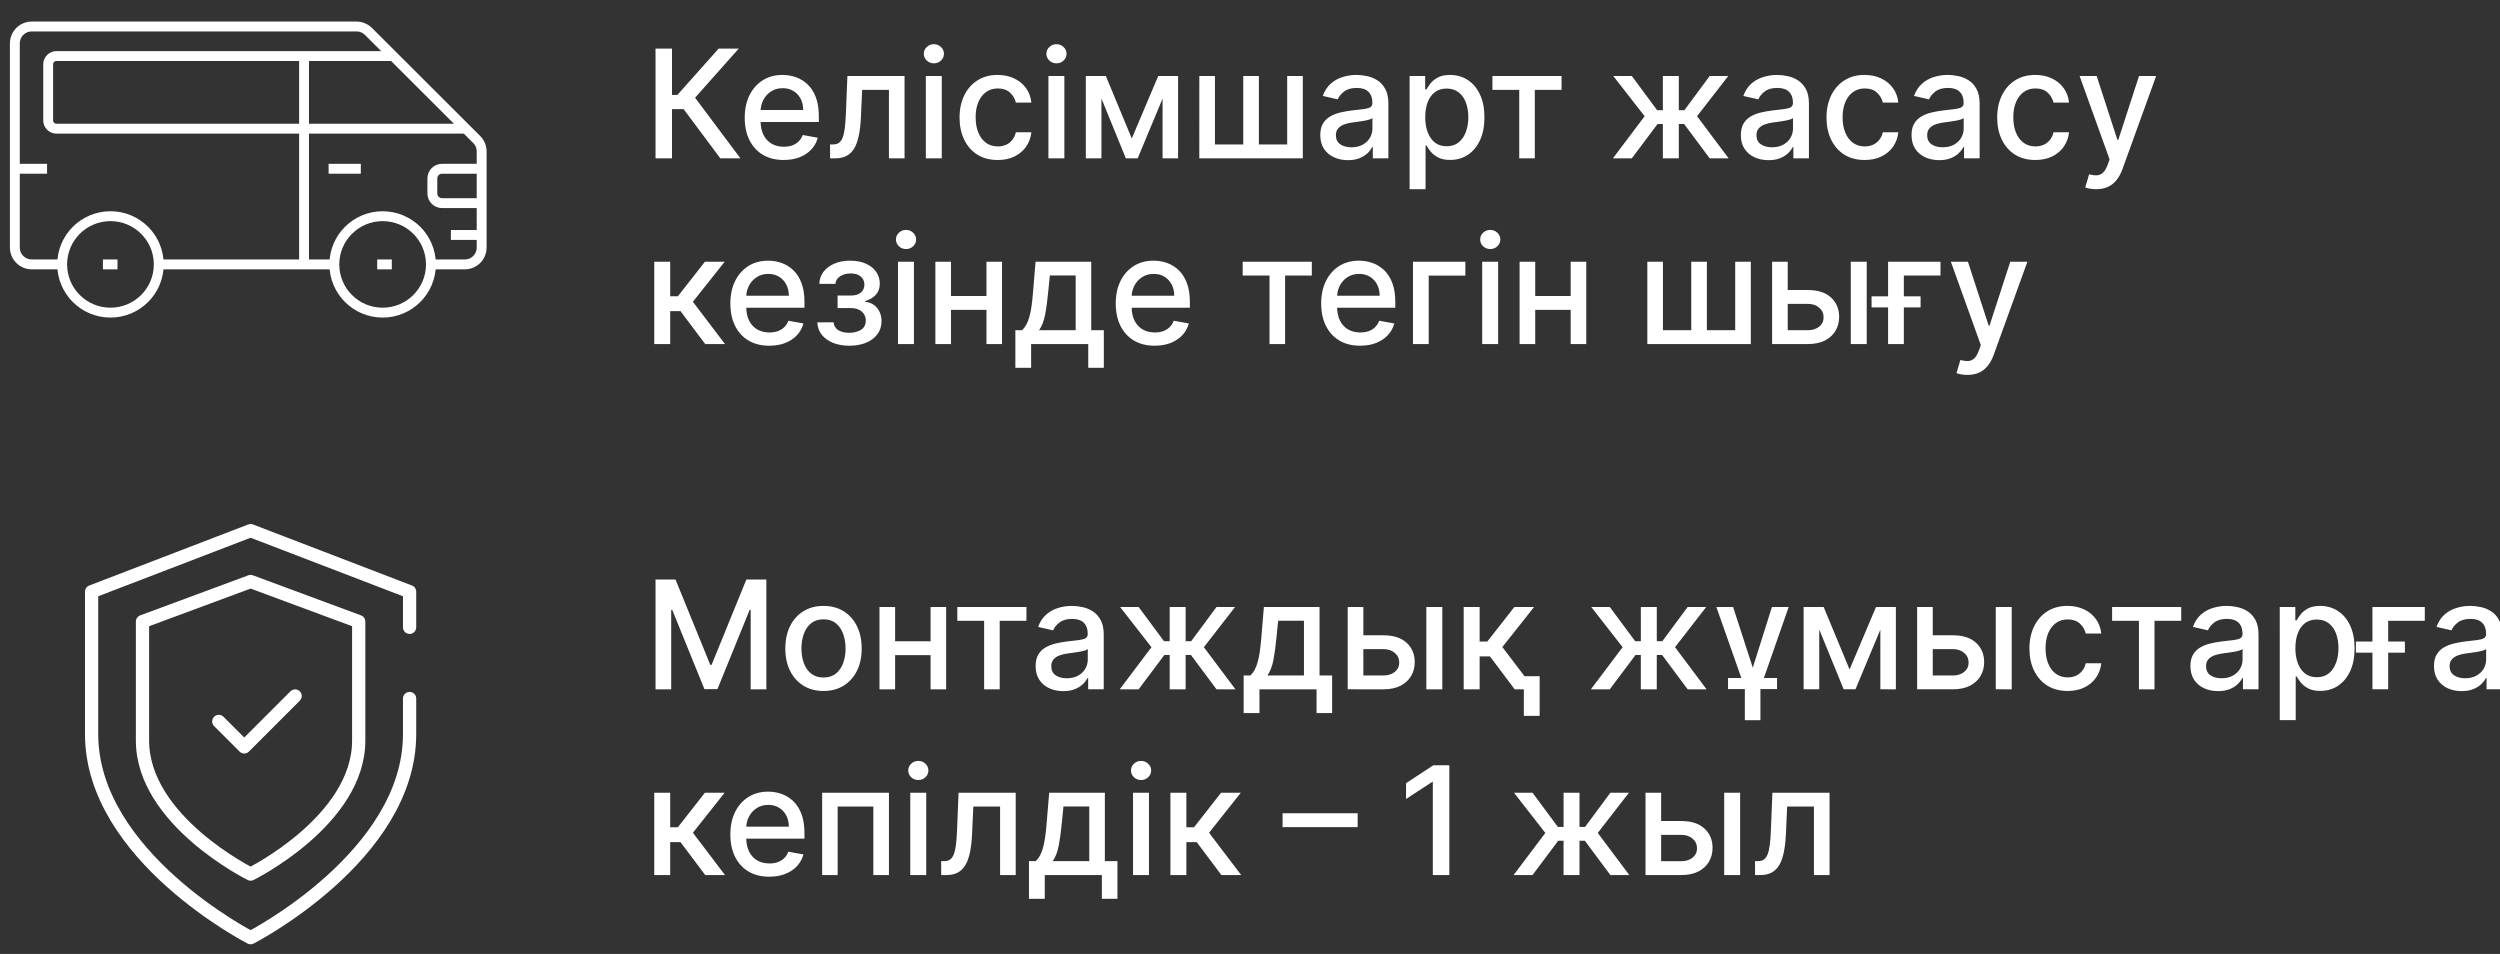
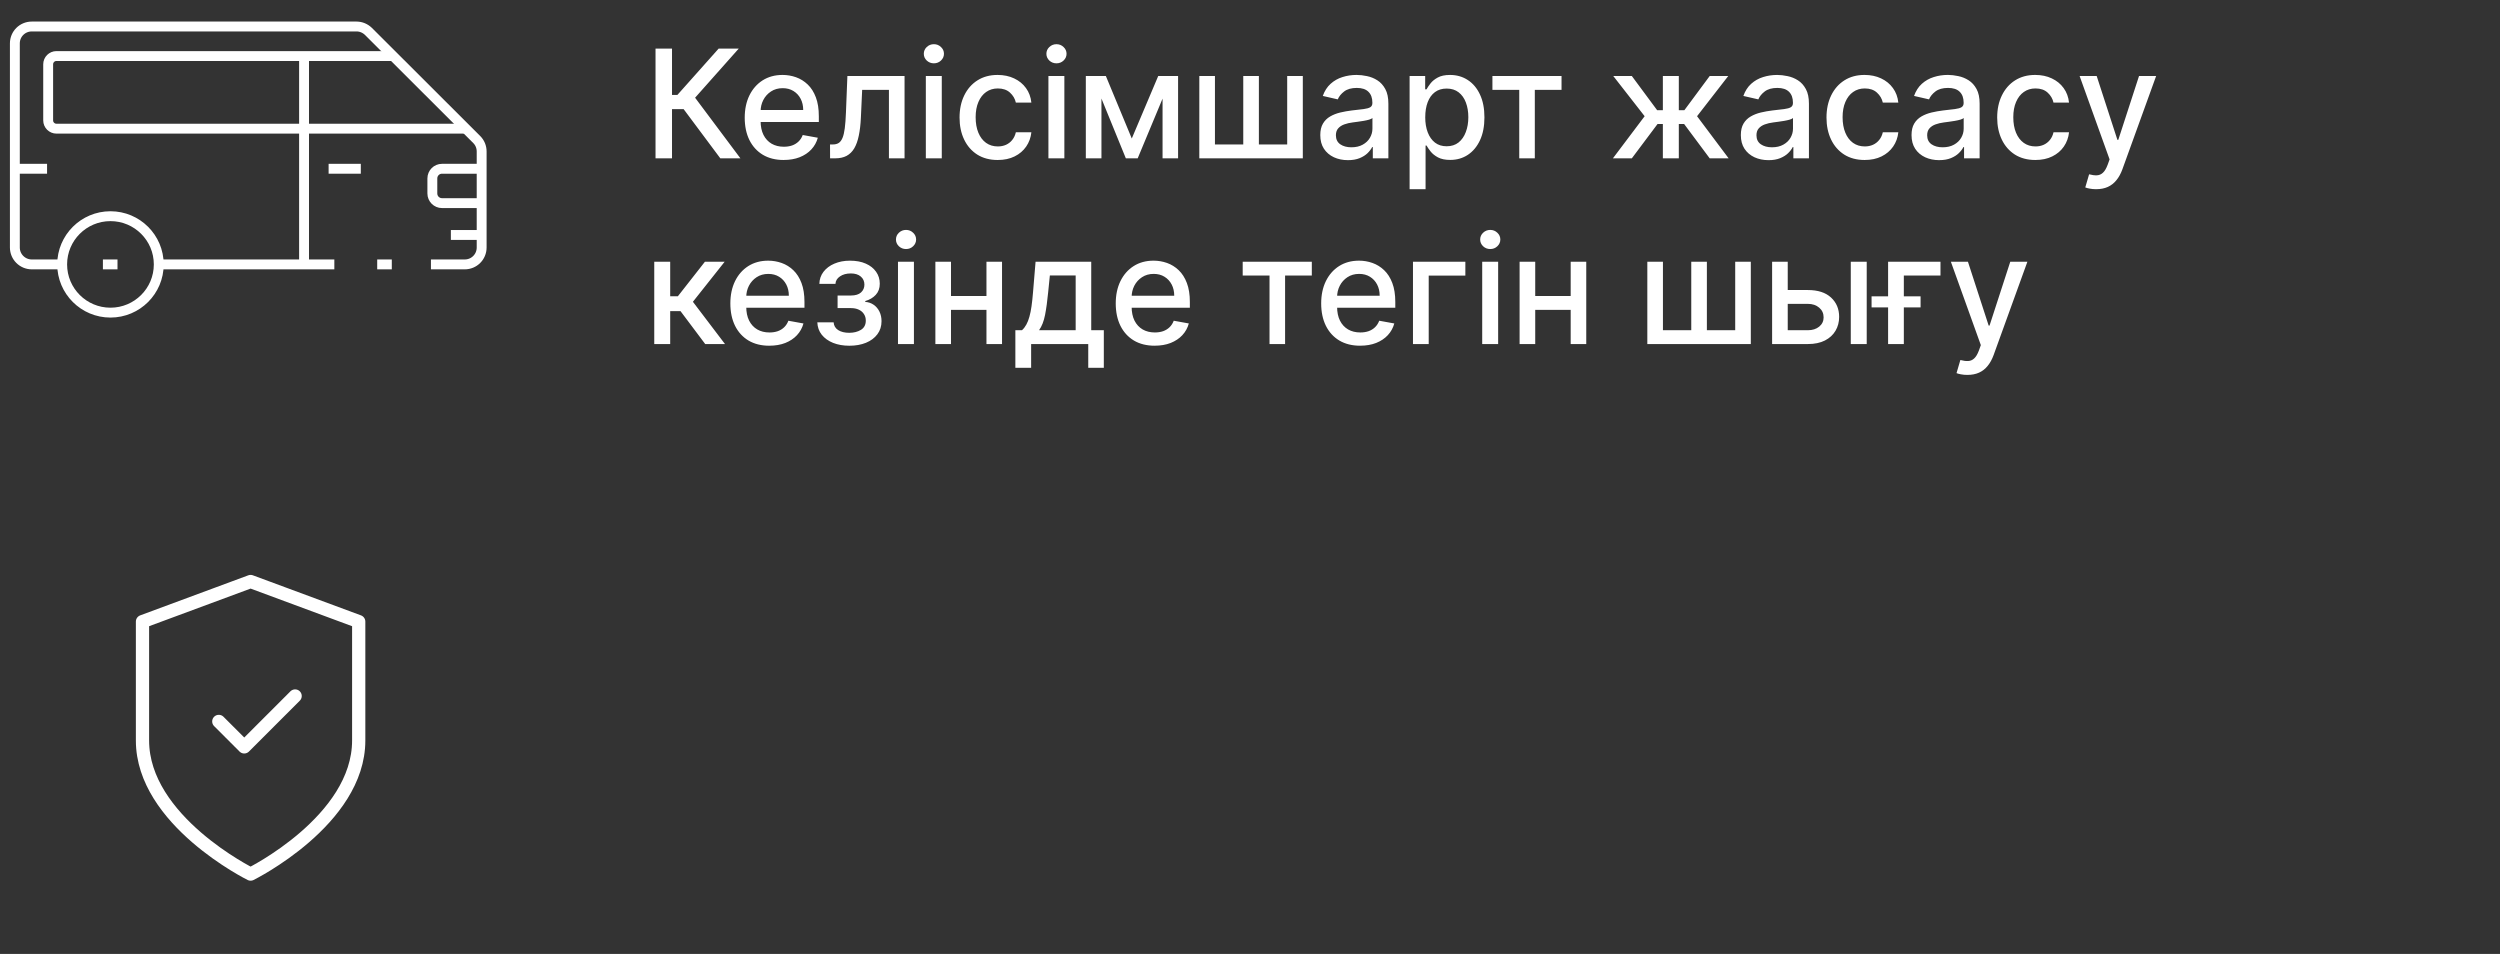
<svg xmlns="http://www.w3.org/2000/svg" xmlns:ns1="http://sodipodi.sourceforge.net/DTD/sodipodi-0.dtd" xmlns:ns2="http://www.inkscape.org/namespaces/inkscape" width="228" height="87" viewBox="0 0 228 87" fill="none" version="1.1" id="svg17" ns1:docname="Group_75.svg" ns2:version="1.4.2 (ebf0e940, 2025-05-08)">
  <rect x="0" y="0" width="228" height="87" fill="#333333" stroke="none" />
  <defs id="defs17" />
  <path d="m 22.855,79.715 c 0,0 9.86,-4.872 9.86,-12.18 v -10.846 l -9.86,-3.654 -9.86,3.654 v 10.846 c 0,7.308 9.86,12.18 9.86,12.18 z" stroke="#ffffff" stroke-width="1.208" stroke-linecap="round" stroke-linejoin="round" id="path2" />
  <path d="m 19.955,65.795 2.32,2.32 4.64,-4.64" stroke="#ffffff" stroke-width="1.208" stroke-linecap="round" stroke-linejoin="round" id="path3" />
-   <path d="m 37.355,57.211 v -3.248 l -14.5,-5.568 -14.5,5.568 v 12.992 c 0,11.136 14.5,18.56 14.5,18.56 0,0 14.5,-7.424 14.5,-18.56 v -3.248" stroke="#ffffff" stroke-width="1.208" stroke-linecap="round" stroke-linejoin="round" id="path4" />
  <path d="m 30.492,24.114 h -16.014" stroke="#ffffff" stroke-width="0.901" stroke-miterlimit="10" id="path6" />
  <path d="M 5.669,24.114 H 2.897 c -0.853,0 -1.542,-0.696 -1.542,-1.539 V 3.956 c 0,-0.852 0.688,-1.539 1.542,-1.539 H 32.511 c 0.413,0 0.798,0.165 1.092,0.449 l 9.874,9.859 c 0.294,0.293 0.45,0.678 0.45,1.09 v 8.76 c 0,0.852 -0.688,1.539 -1.542,1.539 h -3.083" stroke="#ffffff" stroke-width="0.901" stroke-miterlimit="10" id="path7" />
  <path d="M 35.842,5.111 H 5.146 c -0.413,0 -0.753,0.339 -0.753,0.751 v 5.122 c 0,0.412 0.34,0.751 0.753,0.751 H 42.468" stroke="#ffffff" stroke-width="0.901" stroke-miterlimit="10" id="path8" />
  <path d="M 27.73,5.111 V 24.114" stroke="#ffffff" stroke-width="0.901" stroke-miterlimit="10" id="path9" />
  <path d="m 10.074,28.512 c 2.433,0 4.405,-1.969 4.405,-4.398 0,-2.429 -1.972,-4.398 -4.405,-4.398 -2.433,0 -4.405,1.969 -4.405,4.398 0,2.429 1.972,4.398 4.405,4.398 z" stroke="#ffffff" stroke-width="0.901" stroke-miterlimit="10" id="path10" />
-   <path d="m 34.897,28.512 c 2.433,0 4.405,-1.969 4.405,-4.398 0,-2.429 -1.972,-4.398 -4.405,-4.398 -2.433,0 -4.405,1.969 -4.405,4.398 0,2.429 1.972,4.398 4.405,4.398 z" stroke="#ffffff" stroke-width="0.901" stroke-miterlimit="10" id="path11" />
  <path d="m 43.927,15.391 h -3.616 c -0.486,0 -0.881,0.394 -0.881,0.88 v 1.374 c 0,0.486 0.395,0.88 0.881,0.88 h 3.616" stroke="#ffffff" stroke-width="0.901" stroke-miterlimit="10" id="path12" />
  <path d="m 32.906,15.391 h -2.937" stroke="#ffffff" stroke-width="0.901" stroke-miterlimit="10" id="path13" />
  <path d="m 4.292,15.391 h -2.937" stroke="#ffffff" stroke-width="0.901" stroke-miterlimit="10" id="path14" />
  <path d="m 43.927,21.429 h -2.808" stroke="#ffffff" stroke-width="0.901" stroke-miterlimit="10" id="path15" />
  <path d="m 35.732,24.114 h -1.331" stroke="#ffffff" stroke-width="0.901" stroke-miterlimit="10" id="path16" />
  <path d="M 10.716,24.114 H 9.385" stroke="#ffffff" stroke-width="0.901" stroke-miterlimit="10" id="path17" />
  <path d="m 65.693,14.44 -3.346,-4.487 h -1.06 v 4.487 h -1.503 V 4.431 h 1.503 V 8.658 h 0.491 l 3.764,-4.228 h 1.833 l -3.983,4.482 4.134,5.528 z m 5.78,0.151 c -0.736,0 -1.37,-0.158 -1.901,-0.474 -0.529,-0.319 -0.937,-0.767 -1.226,-1.344 -0.285,-0.58 -0.428,-1.259 -0.428,-2.038 0,-0.769 0.143,-1.447 0.428,-2.033 0.289,-0.586 0.691,-1.044 1.206,-1.373 0.519,-0.329 1.125,-0.494 1.819,-0.494 0.421,0 0.83,0.07 1.225,0.21 0.396,0.14 0.751,0.36 1.065,0.66 0.315,0.3 0.563,0.689 0.744,1.168 0.182,0.476 0.272,1.054 0.272,1.735 v 0.518 h -5.938 v -1.095 h 4.513 c 0,-0.384 -0.078,-0.725 -0.233,-1.021 -0.156,-0.3 -0.374,-0.536 -0.657,-0.709 -0.279,-0.173 -0.606,-0.259 -0.982,-0.259 -0.409,0 -0.765,0.101 -1.07,0.303 -0.301,0.199 -0.535,0.459 -0.7,0.782 -0.162,0.319 -0.243,0.666 -0.243,1.041 v 0.855 c 0,0.502 0.087,0.929 0.263,1.28 0.178,0.352 0.426,0.621 0.744,0.806 0.318,0.183 0.689,0.274 1.114,0.274 0.276,0 0.527,-0.039 0.754,-0.117 0.227,-0.081 0.423,-0.202 0.588,-0.362 0.165,-0.16 0.292,-0.357 0.379,-0.591 l 1.376,0.249 c -0.11,0.407 -0.308,0.764 -0.593,1.07 -0.282,0.303 -0.637,0.539 -1.065,0.709 -0.425,0.166 -0.909,0.249 -1.454,0.249 z m 4.23,-0.151 -0.005,-1.266 h 0.267 c 0.208,0 0.381,-0.044 0.52,-0.132 0.143,-0.091 0.259,-0.244 0.35,-0.459 0.091,-0.215 0.161,-0.512 0.209,-0.889 0.049,-0.381 0.084,-0.86 0.107,-1.437 l 0.131,-3.323 h 5.213 V 14.44 h -1.425 v -6.246 h -2.441 l -0.117,2.551 c -0.029,0.619 -0.092,1.16 -0.19,1.623 -0.094,0.463 -0.232,0.849 -0.413,1.158 -0.182,0.306 -0.415,0.536 -0.7,0.689 -0.285,0.15 -0.632,0.225 -1.041,0.225 z m 8.733,0 V 6.933 h 1.454 V 14.44 Z m 0.734,-8.665 c -0.253,0 -0.47,-0.085 -0.652,-0.254 -0.178,-0.173 -0.267,-0.378 -0.267,-0.616 0,-0.241 0.089,-0.446 0.267,-0.616 0.182,-0.173 0.399,-0.259 0.652,-0.259 0.253,0 0.468,0.086 0.647,0.259 0.182,0.169 0.272,0.375 0.272,0.616 0,0.238 -0.091,0.443 -0.272,0.616 -0.178,0.169 -0.394,0.254 -0.647,0.254 z m 5.822,8.817 c -0.723,0 -1.345,-0.165 -1.867,-0.494 -0.519,-0.332 -0.918,-0.79 -1.196,-1.373 -0.279,-0.583 -0.418,-1.251 -0.418,-2.004 0,-0.762 0.143,-1.435 0.428,-2.019 0.285,-0.586 0.687,-1.044 1.206,-1.373 0.519,-0.329 1.13,-0.494 1.833,-0.494 0.567,0 1.073,0.106 1.517,0.318 0.444,0.209 0.802,0.502 1.075,0.88 0.276,0.378 0.439,0.819 0.491,1.324 h -1.415 c -0.078,-0.352 -0.256,-0.655 -0.535,-0.909 -0.276,-0.254 -0.645,-0.381 -1.109,-0.381 -0.405,0 -0.76,0.108 -1.065,0.323 -0.301,0.212 -0.537,0.515 -0.705,0.909 -0.169,0.391 -0.253,0.854 -0.253,1.388 0,0.547 0.083,1.02 0.248,1.417 0.165,0.398 0.399,0.705 0.7,0.924 0.305,0.218 0.663,0.327 1.075,0.327 0.276,0 0.525,-0.051 0.749,-0.151 0.227,-0.104 0.417,-0.253 0.569,-0.445 0.156,-0.192 0.264,-0.424 0.326,-0.694 h 1.415 c -0.052,0.486 -0.209,0.919 -0.472,1.3 -0.263,0.381 -0.614,0.681 -1.055,0.899 -0.438,0.218 -0.952,0.327 -1.542,0.327 z m 4.624,-0.151 V 6.933 h 1.454 V 14.44 Z m 0.734,-8.665 c -0.253,0 -0.47,-0.085 -0.652,-0.254 -0.178,-0.173 -0.267,-0.378 -0.267,-0.616 0,-0.241 0.089,-0.446 0.267,-0.616 0.182,-0.173 0.399,-0.259 0.652,-0.259 0.253,0 0.468,0.086 0.647,0.259 0.181,0.169 0.272,0.375 0.272,0.616 0,0.238 -0.091,0.443 -0.272,0.616 -0.178,0.169 -0.394,0.254 -0.647,0.254 z m 6.868,6.857 2.411,-5.699 h 1.255 l -3.127,7.507 h -1.08 L 99.615,6.933 h 1.24 z M 100.452,6.933 V 14.44 H 99.027 V 6.933 Z M 106.025,14.44 V 6.933 h 1.416 V 14.44 Z m 3.353,-7.507 h 1.425 V 13.174 h 2.582 V 6.933 h 1.425 V 13.174 h 2.582 V 6.933 h 1.425 V 14.44 h -9.44 z m 13.556,7.673 c -0.474,0 -0.902,-0.088 -1.284,-0.264 -0.382,-0.179 -0.686,-0.438 -0.909,-0.777 -0.221,-0.339 -0.331,-0.754 -0.331,-1.246 0,-0.423 0.081,-0.772 0.243,-1.046 0.161,-0.274 0.38,-0.49 0.656,-0.65 0.275,-0.16 0.584,-0.28 0.924,-0.362 0.34,-0.081 0.687,-0.143 1.041,-0.186 0.448,-0.052 0.81,-0.095 1.089,-0.127 0.279,-0.036 0.481,-0.093 0.608,-0.171 0.126,-0.078 0.19,-0.205 0.19,-0.381 v -0.034 c 0,-0.427 -0.12,-0.758 -0.36,-0.992 -0.236,-0.235 -0.59,-0.352 -1.06,-0.352 -0.49,0 -0.875,0.109 -1.158,0.327 -0.278,0.215 -0.472,0.455 -0.578,0.718 l -1.366,-0.313 c 0.162,-0.456 0.398,-0.824 0.71,-1.105 0.314,-0.283 0.675,-0.489 1.084,-0.616 0.409,-0.13 0.839,-0.195 1.289,-0.195 0.298,0 0.614,0.036 0.948,0.108 0.337,0.068 0.651,0.195 0.943,0.381 0.295,0.186 0.537,0.451 0.725,0.797 0.189,0.342 0.282,0.787 0.282,1.334 v 4.985 h -1.42 v -1.026 h -0.058 c -0.095,0.189 -0.236,0.375 -0.423,0.557 -0.189,0.183 -0.43,0.334 -0.725,0.455 -0.295,0.12 -0.648,0.181 -1.06,0.181 z m 0.316,-1.173 c 0.401,0 0.746,-0.08 1.03,-0.239 0.289,-0.16 0.508,-0.368 0.657,-0.626 0.152,-0.261 0.229,-0.539 0.229,-0.836 v -0.968 c -0.053,0.052 -0.153,0.101 -0.302,0.147 -0.145,0.042 -0.313,0.08 -0.5,0.112 -0.189,0.029 -0.371,0.057 -0.55,0.083 -0.178,0.023 -0.328,0.042 -0.447,0.059 -0.282,0.036 -0.54,0.096 -0.773,0.181 -0.231,0.085 -0.415,0.207 -0.555,0.367 -0.136,0.156 -0.204,0.365 -0.204,0.626 0,0.362 0.134,0.635 0.399,0.821 0.265,0.182 0.605,0.274 1.017,0.274 z m 5.306,3.822 V 6.933 h 1.42 V 8.15 h 0.122 c 0.084,-0.156 0.205,-0.337 0.364,-0.542 0.159,-0.205 0.379,-0.384 0.662,-0.538 0.282,-0.156 0.655,-0.235 1.119,-0.235 0.603,0 1.141,0.153 1.614,0.459 0.474,0.306 0.845,0.748 1.115,1.324 0.272,0.577 0.408,1.271 0.408,2.082 0,0.811 -0.134,1.507 -0.403,2.087 -0.269,0.577 -0.638,1.022 -1.108,1.334 -0.471,0.31 -1.007,0.464 -1.61,0.464 -0.454,0 -0.826,-0.076 -1.115,-0.23 -0.284,-0.153 -0.509,-0.332 -0.671,-0.538 -0.162,-0.205 -0.287,-0.388 -0.374,-0.547 h -0.087 v 3.983 z m 1.425,-6.569 c 0,0.528 0.076,0.991 0.229,1.388 0.153,0.398 0.373,0.709 0.662,0.934 0.289,0.222 0.642,0.332 1.06,0.332 0.435,0 0.797,-0.116 1.089,-0.347 0.292,-0.235 0.513,-0.552 0.662,-0.953 0.153,-0.401 0.229,-0.852 0.229,-1.354 0,-0.495 -0.075,-0.94 -0.223,-1.334 -0.146,-0.394 -0.367,-0.705 -0.662,-0.933 -0.292,-0.228 -0.656,-0.342 -1.095,-0.342 -0.421,0 -0.777,0.109 -1.069,0.327 -0.289,0.218 -0.508,0.523 -0.657,0.914 -0.149,0.391 -0.223,0.847 -0.223,1.368 z m 6.128,-2.492 V 6.933 h 6.303 V 8.194 h -2.437 v 6.246 h -1.42 v -6.246 z m 10.988,6.246 2.894,-3.841 -2.86,-3.665 h 1.693 l 2.309,3.118 h 0.52 V 6.933 h 1.455 V 10.051 h 0.506 l 2.31,-3.118 h 1.692 l -2.844,3.665 2.879,3.841 h -1.727 l -2.33,-3.128 h -0.486 v 3.128 h -1.455 v -3.128 h -0.486 l -2.344,3.128 z m 14.192,0.166 c -0.474,0 -0.902,-0.088 -1.284,-0.264 -0.382,-0.179 -0.686,-0.438 -0.909,-0.777 -0.22,-0.339 -0.331,-0.754 -0.331,-1.246 0,-0.423 0.081,-0.772 0.243,-1.046 0.162,-0.274 0.38,-0.49 0.656,-0.65 0.276,-0.16 0.584,-0.28 0.924,-0.362 0.34,-0.081 0.688,-0.143 1.041,-0.186 0.448,-0.052 0.81,-0.095 1.089,-0.127 0.279,-0.036 0.481,-0.093 0.608,-0.171 0.126,-0.078 0.19,-0.205 0.19,-0.381 v -0.034 c 0,-0.427 -0.12,-0.758 -0.359,-0.992 -0.237,-0.235 -0.591,-0.352 -1.061,-0.352 -0.49,0 -0.875,0.109 -1.158,0.327 -0.278,0.215 -0.471,0.455 -0.578,0.718 L 158.994,8.751 c 0.162,-0.456 0.398,-0.824 0.71,-1.105 0.314,-0.283 0.676,-0.489 1.084,-0.616 0.409,-0.13 0.839,-0.195 1.289,-0.195 0.298,0 0.614,0.036 0.948,0.108 0.337,0.068 0.652,0.195 0.944,0.381 0.295,0.186 0.536,0.451 0.724,0.797 0.189,0.342 0.282,0.787 0.282,1.334 v 4.985 h -1.42 v -1.026 h -0.058 c -0.095,0.189 -0.235,0.375 -0.423,0.557 -0.188,0.183 -0.43,0.334 -0.725,0.455 -0.295,0.12 -0.648,0.181 -1.06,0.181 z m 0.316,-1.173 c 0.402,0 0.746,-0.08 1.031,-0.239 0.288,-0.16 0.507,-0.368 0.656,-0.626 0.152,-0.261 0.229,-0.539 0.229,-0.836 v -0.968 c -0.052,0.052 -0.153,0.101 -0.301,0.147 -0.146,0.042 -0.313,0.08 -0.501,0.112 -0.188,0.029 -0.371,0.057 -0.55,0.083 -0.178,0.023 -0.327,0.042 -0.447,0.059 -0.282,0.036 -0.54,0.096 -0.773,0.181 -0.231,0.085 -0.415,0.207 -0.555,0.367 -0.136,0.156 -0.204,0.365 -0.204,0.626 0,0.362 0.134,0.635 0.399,0.821 0.265,0.182 0.605,0.274 1.017,0.274 z m 8.453,1.158 c -0.723,0 -1.345,-0.165 -1.867,-0.494 -0.519,-0.332 -0.918,-0.79 -1.197,-1.373 -0.279,-0.583 -0.418,-1.251 -0.418,-2.004 0,-0.762 0.143,-1.435 0.428,-2.019 0.285,-0.586 0.688,-1.044 1.206,-1.373 0.519,-0.329 1.13,-0.494 1.834,-0.494 0.567,0 1.072,0.106 1.517,0.318 0.445,0.209 0.803,0.502 1.075,0.88 0.276,0.378 0.439,0.819 0.491,1.324 h -1.415 c -0.078,-0.352 -0.256,-0.655 -0.535,-0.909 -0.275,-0.254 -0.645,-0.381 -1.108,-0.381 -0.406,0 -0.761,0.108 -1.065,0.323 -0.302,0.212 -0.537,0.515 -0.706,0.909 -0.169,0.391 -0.253,0.854 -0.253,1.388 0,0.547 0.083,1.02 0.249,1.417 0.165,0.398 0.398,0.705 0.699,0.924 0.305,0.218 0.664,0.327 1.076,0.327 0.275,0 0.525,-0.051 0.749,-0.151 0.227,-0.104 0.416,-0.253 0.569,-0.445 0.156,-0.192 0.264,-0.424 0.326,-0.694 h 1.415 c -0.052,0.486 -0.209,0.919 -0.471,1.3 -0.263,0.381 -0.615,0.681 -1.056,0.899 -0.438,0.218 -0.951,0.327 -1.542,0.327 z m 6.798,0.015 c -0.473,0 -0.901,-0.088 -1.284,-0.264 -0.382,-0.179 -0.686,-0.438 -0.909,-0.777 -0.22,-0.339 -0.331,-0.754 -0.331,-1.246 0,-0.423 0.081,-0.772 0.243,-1.046 0.162,-0.274 0.381,-0.49 0.656,-0.65 0.276,-0.16 0.584,-0.28 0.924,-0.362 0.341,-0.081 0.688,-0.143 1.041,-0.186 0.448,-0.052 0.811,-0.095 1.089,-0.127 0.279,-0.036 0.481,-0.093 0.608,-0.171 0.126,-0.078 0.191,-0.205 0.191,-0.381 V 9.362 c 0,-0.427 -0.12,-0.758 -0.36,-0.992 -0.237,-0.235 -0.59,-0.352 -1.06,-0.352 -0.49,0 -0.875,0.109 -1.158,0.327 -0.279,0.215 -0.472,0.455 -0.579,0.718 l -1.366,-0.313 c 0.162,-0.456 0.399,-0.824 0.71,-1.105 0.315,-0.283 0.676,-0.489 1.085,-0.616 0.408,-0.13 0.837,-0.196 1.288,-0.196 0.298,0 0.614,0.036 0.948,0.108 0.337,0.068 0.652,0.196 0.944,0.381 0.295,0.186 0.536,0.451 0.725,0.797 0.188,0.342 0.281,0.787 0.281,1.334 v 4.985 h -1.42 v -1.026 h -0.058 c -0.094,0.189 -0.235,0.375 -0.423,0.557 -0.188,0.183 -0.429,0.334 -0.724,0.455 -0.296,0.12 -0.649,0.181 -1.061,0.181 z m 0.316,-1.173 c 0.402,0 0.746,-0.08 1.031,-0.239 0.289,-0.16 0.508,-0.368 0.656,-0.626 0.153,-0.261 0.229,-0.539 0.229,-0.836 v -0.968 c -0.052,0.052 -0.153,0.101 -0.301,0.147 -0.146,0.042 -0.313,0.08 -0.501,0.112 -0.188,0.029 -0.371,0.057 -0.549,0.083 -0.179,0.023 -0.328,0.042 -0.448,0.059 -0.282,0.036 -0.539,0.096 -0.773,0.181 -0.231,0.085 -0.415,0.207 -0.554,0.367 -0.137,0.156 -0.204,0.365 -0.204,0.626 0,0.362 0.133,0.635 0.398,0.821 0.267,0.182 0.605,0.274 1.017,0.274 z m 8.454,1.158 c -0.723,0 -1.345,-0.165 -1.868,-0.494 -0.518,-0.332 -0.918,-0.79 -1.197,-1.373 -0.278,-0.583 -0.418,-1.251 -0.418,-2.004 0,-0.762 0.143,-1.435 0.429,-2.019 0.285,-0.586 0.687,-1.044 1.206,-1.373 0.518,-0.329 1.129,-0.494 1.833,-0.494 0.568,0 1.073,0.106 1.517,0.318 0.445,0.209 0.803,0.502 1.076,0.88 0.275,0.378 0.439,0.819 0.491,1.324 h -1.416 c -0.077,-0.352 -0.256,-0.655 -0.534,-0.909 -0.276,-0.254 -0.646,-0.381 -1.109,-0.381 -0.406,0 -0.761,0.108 -1.065,0.323 -0.301,0.212 -0.536,0.515 -0.705,0.909 -0.169,0.391 -0.253,0.854 -0.253,1.388 0,0.547 0.082,1.02 0.248,1.417 0.165,0.398 0.399,0.705 0.701,0.924 0.304,0.218 0.663,0.327 1.075,0.327 0.276,0 0.526,-0.051 0.749,-0.151 0.226,-0.104 0.416,-0.252 0.569,-0.445 0.156,-0.192 0.264,-0.424 0.326,-0.694 h 1.416 c -0.052,0.485 -0.21,0.919 -0.472,1.3 -0.262,0.381 -0.614,0.681 -1.056,0.899 -0.437,0.218 -0.951,0.327 -1.541,0.327 z m 5.542,2.664 c -0.217,0 -0.414,-0.018 -0.593,-0.054 -0.178,-0.033 -0.311,-0.068 -0.398,-0.108 l 0.35,-1.197 c 0.265,0.072 0.502,0.103 0.71,0.093 0.208,-0.01 0.391,-0.088 0.55,-0.235 0.162,-0.147 0.304,-0.386 0.428,-0.718 l 0.18,-0.499 -2.734,-7.605 h 1.557 l 1.891,5.826 h 0.078 l 1.892,-5.826 h 1.561 l -3.078,8.509 c -0.143,0.391 -0.324,0.722 -0.545,0.992 -0.221,0.274 -0.484,0.479 -0.788,0.616 -0.304,0.137 -0.658,0.205 -1.061,0.205 z M 59.668,31.379 v -7.507 h 1.454 v 3.147 h 0.7 l 2.466,-3.147 h 1.799 l -2.894,3.651 2.928,3.856 h -1.804 l -2.252,-3.001 h -0.943 v 3.001 z m 10.495,0.151 c -0.736,0 -1.37,-0.158 -1.902,-0.474 -0.528,-0.319 -0.937,-0.767 -1.225,-1.344 -0.285,-0.58 -0.428,-1.259 -0.428,-2.038 0,-0.769 0.143,-1.447 0.428,-2.033 0.289,-0.587 0.691,-1.044 1.206,-1.373 0.519,-0.329 1.125,-0.494 1.819,-0.494 0.421,0 0.83,0.07 1.226,0.21 0.395,0.14 0.751,0.36 1.065,0.66 0.314,0.3 0.563,0.689 0.744,1.168 0.182,0.476 0.272,1.054 0.272,1.735 v 0.518 h -5.938 v -1.095 h 4.513 c 0,-0.384 -0.078,-0.725 -0.233,-1.021 -0.156,-0.3 -0.374,-0.536 -0.657,-0.709 -0.279,-0.173 -0.606,-0.259 -0.982,-0.259 -0.409,0 -0.765,0.101 -1.07,0.303 -0.301,0.199 -0.535,0.459 -0.7,0.782 -0.162,0.319 -0.243,0.666 -0.243,1.041 v 0.855 c 0,0.502 0.087,0.929 0.263,1.28 0.178,0.352 0.426,0.621 0.744,0.806 0.318,0.183 0.689,0.274 1.114,0.274 0.276,0 0.527,-0.039 0.754,-0.117 0.227,-0.081 0.423,-0.202 0.588,-0.362 0.165,-0.16 0.292,-0.357 0.379,-0.591 l 1.376,0.249 c -0.11,0.407 -0.308,0.764 -0.593,1.07 -0.282,0.303 -0.637,0.539 -1.065,0.709 -0.425,0.166 -0.909,0.249 -1.454,0.249 z m 4.376,-2.136 h 1.488 c 0.019,0.306 0.157,0.542 0.413,0.709 0.259,0.166 0.595,0.249 1.007,0.249 0.418,0 0.775,-0.09 1.07,-0.269 0.295,-0.182 0.443,-0.464 0.443,-0.845 0,-0.228 -0.057,-0.427 -0.17,-0.596 -0.11,-0.173 -0.267,-0.306 -0.472,-0.401 -0.201,-0.095 -0.439,-0.142 -0.715,-0.142 h -1.216 v -1.148 h 1.216 c 0.412,0 0.72,-0.095 0.924,-0.283 0.204,-0.189 0.306,-0.425 0.306,-0.709 0,-0.306 -0.11,-0.552 -0.331,-0.738 -0.217,-0.189 -0.52,-0.283 -0.909,-0.283 -0.396,0 -0.725,0.089 -0.987,0.269 -0.263,0.176 -0.4,0.404 -0.413,0.684 h -1.469 c 0.01,-0.42 0.136,-0.788 0.379,-1.105 0.246,-0.319 0.577,-0.567 0.992,-0.743 0.418,-0.179 0.893,-0.269 1.425,-0.269 0.554,0 1.034,0.089 1.44,0.269 0.405,0.179 0.718,0.427 0.939,0.743 0.224,0.316 0.336,0.679 0.336,1.09 0,0.414 -0.123,0.753 -0.37,1.017 -0.243,0.261 -0.561,0.448 -0.953,0.562 v 0.078 c 0.289,0.02 0.545,0.108 0.768,0.264 0.224,0.156 0.399,0.363 0.525,0.621 0.127,0.257 0.19,0.549 0.19,0.875 0,0.459 -0.126,0.857 -0.379,1.192 -0.25,0.336 -0.597,0.595 -1.041,0.777 -0.441,0.179 -0.945,0.269 -1.513,0.269 -0.551,0 -1.046,-0.086 -1.483,-0.259 -0.434,-0.176 -0.78,-0.424 -1.036,-0.743 -0.253,-0.319 -0.387,-0.697 -0.404,-1.134 z m 7.357,1.984 v -7.507 h 1.454 v 7.507 z m 0.734,-8.665 c -0.253,0 -0.47,-0.085 -0.652,-0.254 -0.178,-0.173 -0.267,-0.378 -0.267,-0.616 0,-0.241 0.089,-0.446 0.267,-0.616 0.182,-0.173 0.399,-0.259 0.652,-0.259 0.253,0 0.468,0.086 0.647,0.259 0.182,0.169 0.272,0.375 0.272,0.616 0,0.238 -0.091,0.443 -0.272,0.616 -0.178,0.17 -0.394,0.254 -0.647,0.254 z m 7.739,4.281 v 1.266 h -4.046 v -1.266 z m -3.638,-3.123 v 7.507 h -1.425 v -7.507 z m 4.654,0 v 7.507 h -1.42 v -7.507 z m 1.216,9.672 v -3.431 h 0.608 c 0.156,-0.143 0.287,-0.314 0.394,-0.513 0.11,-0.199 0.203,-0.435 0.277,-0.709 0.078,-0.274 0.143,-0.593 0.194,-0.958 0.052,-0.368 0.097,-0.788 0.136,-1.261 l 0.233,-2.8 h 5.077 v 6.241 h 1.148 v 3.431 h -1.42 v -2.165 h -5.209 v 2.165 z m 2.164,-3.431 h 3.336 v -4.99 h -2.354 l -0.156,1.549 c -0.075,0.788 -0.169,1.473 -0.282,2.053 -0.113,0.577 -0.295,1.039 -0.545,1.388 z m 10.545,1.417 c -0.736,0 -1.371,-0.158 -1.901,-0.474 -0.529,-0.319 -0.938,-0.767 -1.226,-1.344 -0.285,-0.58 -0.428,-1.259 -0.428,-2.038 0,-0.769 0.142,-1.447 0.428,-2.033 0.289,-0.587 0.691,-1.044 1.206,-1.373 0.518,-0.329 1.125,-0.494 1.819,-0.494 0.421,0 0.829,0.07 1.225,0.21 0.395,0.14 0.75,0.36 1.065,0.66 0.314,0.3 0.563,0.689 0.744,1.168 0.182,0.476 0.273,1.054 0.273,1.735 v 0.518 h -5.938 v -1.095 h 4.513 c 0,-0.384 -0.078,-0.725 -0.233,-1.021 -0.156,-0.3 -0.375,-0.536 -0.657,-0.709 -0.278,-0.173 -0.606,-0.259 -0.982,-0.259 -0.409,0 -0.765,0.101 -1.07,0.303 -0.301,0.199 -0.535,0.459 -0.701,0.782 -0.161,0.319 -0.242,0.666 -0.242,1.041 v 0.855 c 0,0.502 0.087,0.929 0.262,1.28 0.178,0.352 0.427,0.621 0.744,0.806 0.318,0.183 0.689,0.274 1.113,0.274 0.276,0 0.528,-0.039 0.754,-0.117 0.226,-0.081 0.423,-0.202 0.589,-0.362 0.165,-0.16 0.292,-0.357 0.379,-0.591 l 1.376,0.249 c -0.111,0.407 -0.308,0.764 -0.593,1.07 -0.282,0.303 -0.637,0.539 -1.065,0.709 -0.425,0.166 -0.909,0.249 -1.454,0.249 z m 8.024,-6.398 v -1.261 h 6.303 v 1.261 h -2.437 v 6.246 h -1.42 v -6.246 z m 10.712,6.398 c -0.736,0 -1.371,-0.158 -1.901,-0.474 -0.529,-0.319 -0.938,-0.767 -1.226,-1.344 -0.285,-0.58 -0.428,-1.259 -0.428,-2.038 0,-0.769 0.142,-1.447 0.428,-2.033 0.289,-0.587 0.691,-1.044 1.206,-1.373 0.519,-0.329 1.125,-0.494 1.819,-0.494 0.421,0 0.83,0.07 1.225,0.21 0.396,0.14 0.751,0.36 1.065,0.66 0.315,0.3 0.563,0.689 0.744,1.168 0.182,0.476 0.273,1.054 0.273,1.735 v 0.518 h -5.938 v -1.095 h 4.513 c 0,-0.384 -0.078,-0.725 -0.233,-1.021 -0.156,-0.3 -0.375,-0.536 -0.657,-0.709 -0.278,-0.173 -0.606,-0.259 -0.982,-0.259 -0.409,0 -0.765,0.101 -1.07,0.303 -0.301,0.199 -0.534,0.459 -0.699,0.782 -0.162,0.319 -0.243,0.666 -0.243,1.041 v 0.855 c 0,0.502 0.087,0.929 0.262,1.28 0.178,0.352 0.427,0.621 0.744,0.806 0.318,0.183 0.689,0.274 1.115,0.274 0.275,0 0.527,-0.039 0.753,-0.117 0.228,-0.081 0.423,-0.202 0.589,-0.362 0.165,-0.16 0.292,-0.357 0.379,-0.591 l 1.376,0.249 c -0.11,0.407 -0.308,0.764 -0.593,1.07 -0.282,0.303 -0.637,0.539 -1.065,0.709 -0.425,0.166 -0.909,0.249 -1.454,0.249 z m 9.594,-7.658 v 1.261 h -3.342 v 6.246 h -1.435 v -7.507 z m 1.537,7.507 v -7.507 h 1.454 v 7.507 z m 0.734,-8.665 c -0.253,0 -0.471,-0.085 -0.652,-0.254 -0.178,-0.173 -0.268,-0.378 -0.268,-0.616 0,-0.241 0.09,-0.446 0.268,-0.616 0.181,-0.173 0.399,-0.259 0.652,-0.259 0.253,0 0.468,0.086 0.647,0.259 0.181,0.169 0.272,0.375 0.272,0.616 0,0.238 -0.091,0.443 -0.272,0.616 -0.179,0.17 -0.394,0.254 -0.647,0.254 z m 7.739,4.281 v 1.266 h -4.046 v -1.266 z m -3.638,-3.123 v 7.507 h -1.425 v -7.507 z m 4.654,0 v 7.507 h -1.42 v -7.507 z m 5.57,0 h 1.424 v 6.241 h 2.583 v -6.241 h 1.424 v 6.241 h 2.583 v -6.241 h 1.424 v 7.507 h -9.439 z m 12.475,2.58 h 2.169 c 0.914,0 1.618,0.228 2.11,0.684 0.493,0.456 0.74,1.044 0.74,1.764 0,0.469 -0.11,0.891 -0.331,1.266 -0.22,0.375 -0.543,0.671 -0.967,0.889 -0.426,0.215 -0.942,0.323 -1.552,0.323 h -3.264 v -7.507 h 1.425 v 6.246 h 1.838 c 0.418,0 0.762,-0.109 1.031,-0.327 0.269,-0.221 0.403,-0.503 0.403,-0.845 0,-0.362 -0.135,-0.657 -0.403,-0.885 -0.27,-0.231 -0.613,-0.347 -1.031,-0.347 h -2.169 z m 6.079,4.926 v -7.507 h 1.454 v 7.507 z m 8.181,-7.507 v 1.261 h -3.342 v 6.246 h -1.435 v -7.507 z m -6.284,4.164 V 27.024 h 4.47 v 1.012 z m 8.739,6.158 c -0.217,0 -0.415,-0.018 -0.593,-0.054 -0.179,-0.033 -0.312,-0.068 -0.399,-0.108 l 0.351,-1.197 c 0.265,0.072 0.502,0.103 0.71,0.093 0.208,-0.01 0.39,-0.088 0.549,-0.235 0.162,-0.147 0.305,-0.386 0.429,-0.718 l 0.179,-0.499 -2.733,-7.605 h 1.556 l 1.892,5.826 h 0.078 l 1.892,-5.826 h 1.561 l -3.079,8.509 c -0.142,0.391 -0.323,0.722 -0.545,0.992 -0.22,0.274 -0.482,0.479 -0.788,0.616 -0.304,0.137 -0.657,0.205 -1.06,0.205 z" fill="#ffffff" id="path16-3" style="stroke-width:1.056" />
-   <path d="m 59.784,52.856 h 1.824 l 3.171,7.781 h 0.117 l 3.171,-7.781 h 1.824 v 10.009 h -1.43 v -7.243 h -0.093 l -2.938,7.228 h -1.186 l -2.937,-7.233 h -0.093 v 7.248 h -1.43 z m 15.32,10.161 c -0.701,0 -1.312,-0.161 -1.834,-0.484 -0.521,-0.323 -0.927,-0.774 -1.216,-1.354 -0.289,-0.58 -0.433,-1.258 -0.433,-2.033 0,-0.779 0.144,-1.46 0.433,-2.043 0.289,-0.583 0.694,-1.036 1.216,-1.359 0.523,-0.323 1.134,-0.484 1.834,-0.484 0.701,0 1.312,0.161 1.833,0.484 0.523,0.323 0.927,0.775 1.216,1.359 0.289,0.583 0.433,1.264 0.433,2.043 0,0.775 -0.144,1.453 -0.433,2.033 -0.289,0.58 -0.693,1.031 -1.216,1.354 -0.521,0.323 -1.132,0.484 -1.833,0.484 z m 0.004,-1.227 c 0.454,0 0.83,-0.121 1.128,-0.362 0.299,-0.241 0.519,-0.562 0.662,-0.963 0.146,-0.401 0.219,-0.842 0.219,-1.325 0,-0.479 -0.073,-0.919 -0.219,-1.32 -0.142,-0.404 -0.362,-0.728 -0.662,-0.973 -0.298,-0.244 -0.674,-0.367 -1.128,-0.367 -0.457,0 -0.836,0.122 -1.138,0.367 -0.298,0.244 -0.52,0.569 -0.666,0.973 -0.143,0.401 -0.214,0.841 -0.214,1.32 0,0.482 0.071,0.924 0.214,1.325 0.145,0.401 0.368,0.722 0.666,0.963 0.301,0.241 0.681,0.362 1.138,0.362 z m 10.164,-3.309 v 1.266 h -4.046 v -1.266 z m -3.638,-3.123 v 7.507 h -1.425 V 55.358 Z m 4.654,0 v 7.507 h -1.421 V 55.358 Z m 1.019,1.261 V 55.358 h 6.303 v 1.261 h -2.437 v 6.246 h -1.42 v -6.246 z m 9.666,6.412 c -0.473,0 -0.902,-0.088 -1.284,-0.264 -0.382,-0.179 -0.686,-0.438 -0.909,-0.777 -0.22,-0.339 -0.331,-0.754 -0.331,-1.246 0,-0.423 0.081,-0.772 0.243,-1.046 0.162,-0.274 0.381,-0.49 0.656,-0.65 0.276,-0.16 0.584,-0.28 0.924,-0.362 0.34,-0.081 0.688,-0.143 1.041,-0.186 0.448,-0.052 0.811,-0.095 1.089,-0.127 0.279,-0.036 0.481,-0.093 0.608,-0.171 0.126,-0.078 0.19,-0.205 0.19,-0.381 v -0.034 c 0,-0.427 -0.119,-0.758 -0.359,-0.992 -0.237,-0.235 -0.59,-0.352 -1.061,-0.352 -0.489,0 -0.875,0.109 -1.157,0.327 -0.279,0.215 -0.472,0.455 -0.579,0.718 l -1.366,-0.313 c 0.162,-0.456 0.399,-0.824 0.71,-1.105 0.315,-0.283 0.676,-0.489 1.085,-0.616 0.408,-0.13 0.837,-0.196 1.288,-0.196 0.298,0 0.614,0.036 0.948,0.108 0.337,0.068 0.652,0.196 0.944,0.381 0.295,0.186 0.536,0.451 0.725,0.797 0.188,0.342 0.281,0.787 0.281,1.334 v 4.985 h -1.42 v -1.026 h -0.058 c -0.094,0.189 -0.235,0.375 -0.423,0.557 -0.188,0.183 -0.429,0.334 -0.725,0.455 -0.295,0.12 -0.648,0.181 -1.06,0.181 z m 0.316,-1.173 c 0.402,0 0.746,-0.08 1.031,-0.239 0.289,-0.16 0.507,-0.368 0.656,-0.626 0.153,-0.261 0.229,-0.539 0.229,-0.836 v -0.968 c -0.052,0.052 -0.153,0.101 -0.301,0.147 -0.146,0.042 -0.313,0.08 -0.501,0.112 -0.188,0.029 -0.371,0.057 -0.549,0.083 -0.179,0.023 -0.328,0.042 -0.448,0.059 -0.282,0.036 -0.539,0.096 -0.773,0.181 -0.231,0.085 -0.415,0.207 -0.554,0.367 -0.137,0.156 -0.204,0.365 -0.204,0.626 0,0.362 0.133,0.635 0.398,0.821 0.267,0.182 0.605,0.274 1.017,0.274 z m 4.83,1.007 2.894,-3.841 -2.859,-3.665 h 1.692 l 2.31,3.118 h 0.52 V 55.358 h 1.454 v 3.118 h 0.507 l 2.309,-3.118 h 1.693 l -2.845,3.665 2.879,3.841 h -1.727 l -2.329,-3.128 h -0.487 v 3.128 h -1.454 v -3.128 h -0.487 l -2.344,3.128 z m 11.302,2.165 v -3.431 h 0.608 c 0.156,-0.143 0.288,-0.314 0.394,-0.513 0.111,-0.199 0.202,-0.435 0.277,-0.709 0.078,-0.274 0.143,-0.593 0.195,-0.958 0.052,-0.368 0.097,-0.788 0.136,-1.261 l 0.234,-2.8 h 5.077 v 6.241 h 1.148 v 3.431 h -1.42 v -2.165 h -5.208 v 2.165 z m 2.164,-3.431 h 3.336 v -4.99 h -2.353 l -0.156,1.549 c -0.075,0.788 -0.169,1.473 -0.281,2.053 -0.114,0.577 -0.296,1.039 -0.546,1.388 z m 8.42,-3.661 h 2.169 c 0.914,0 1.617,0.228 2.11,0.684 0.493,0.456 0.74,1.044 0.74,1.764 0,0.469 -0.111,0.891 -0.331,1.266 -0.22,0.375 -0.543,0.671 -0.968,0.889 -0.425,0.215 -0.942,0.323 -1.551,0.323 H 122.912 V 55.358 h 1.425 v 6.246 h 1.838 c 0.418,0 0.762,-0.109 1.03,-0.327 0.27,-0.221 0.405,-0.503 0.405,-0.845 0,-0.362 -0.135,-0.657 -0.405,-0.885 -0.269,-0.231 -0.612,-0.347 -1.03,-0.347 h -2.169 z m 6.078,4.926 V 55.358 h 1.455 v 7.507 z m 3.406,0 V 55.358 h 1.454 v 3.147 h 0.701 l 2.466,-3.147 h 1.799 l -2.894,3.651 2.928,3.856 h -1.805 l -2.251,-3.001 h -0.944 v 3.001 z m 6.925,-1.197 v 3.617 h -1.44 v -3.617 z m 4.674,1.197 2.894,-3.841 -2.859,-3.665 h 1.692 l 2.31,3.118 h 0.52 V 55.358 h 1.454 v 3.118 h 0.507 l 2.309,-3.118 h 1.693 l -2.845,3.665 2.879,3.841 h -1.727 l -2.329,-3.128 h -0.487 v 3.128 h -1.454 v -3.128 h -0.487 l -2.344,3.128 z m 11.444,-7.507 h 1.527 l 1.794,5.537 1.746,-5.537 h 1.528 l -2.578,7.38 v 2.942 h -1.42 v -2.942 z m 1.065,7.487 v -1.012 h 4.47 v 1.012 z m 11.084,-1.789 2.412,-5.699 h 1.255 l -3.127,7.507 h -1.08 l -3.064,-7.507 h 1.241 z m -2.767,-5.699 v 7.507 h -1.424 V 55.358 Z m 5.574,7.507 V 55.358 h 1.415 v 7.507 z m 4.448,-4.926 h 2.169 c 0.913,0 1.617,0.228 2.11,0.684 0.493,0.456 0.74,1.044 0.74,1.764 0,0.469 -0.111,0.891 -0.331,1.266 -0.22,0.375 -0.544,0.671 -0.968,0.889 -0.425,0.215 -0.942,0.323 -1.551,0.323 H 174.842 V 55.358 h 1.425 v 6.246 h 1.838 c 0.418,0 0.762,-0.109 1.03,-0.327 0.27,-0.221 0.403,-0.503 0.403,-0.845 0,-0.362 -0.134,-0.657 -0.403,-0.885 -0.269,-0.231 -0.612,-0.347 -1.03,-0.347 h -2.169 z m 6.078,4.926 V 55.358 h 1.455 v 7.507 z m 6.552,0.151 c -0.724,0 -1.345,-0.165 -1.868,-0.494 -0.518,-0.332 -0.918,-0.79 -1.197,-1.373 -0.278,-0.583 -0.418,-1.251 -0.418,-2.004 0,-0.762 0.143,-1.435 0.429,-2.019 0.284,-0.586 0.687,-1.044 1.206,-1.373 0.518,-0.329 1.129,-0.494 1.833,-0.494 0.568,0 1.073,0.106 1.517,0.318 0.445,0.209 0.803,0.502 1.076,0.88 0.275,0.378 0.439,0.819 0.491,1.325 h -1.416 c -0.077,-0.352 -0.256,-0.655 -0.534,-0.909 -0.276,-0.254 -0.646,-0.381 -1.109,-0.381 -0.406,0 -0.761,0.108 -1.065,0.323 -0.301,0.212 -0.536,0.515 -0.705,0.909 -0.169,0.391 -0.253,0.854 -0.253,1.388 0,0.547 0.082,1.02 0.248,1.417 0.165,0.398 0.399,0.705 0.701,0.924 0.304,0.218 0.663,0.327 1.075,0.327 0.276,0 0.526,-0.051 0.749,-0.151 0.226,-0.104 0.416,-0.253 0.569,-0.445 0.156,-0.192 0.264,-0.424 0.326,-0.694 h 1.416 c -0.052,0.486 -0.21,0.919 -0.472,1.3 -0.262,0.381 -0.614,0.681 -1.056,0.899 -0.437,0.218 -0.951,0.327 -1.541,0.327 z m 4.058,-6.397 V 55.358 h 6.303 v 1.261 h -2.437 v 6.246 h -1.42 v -6.246 z m 9.667,6.412 c -0.474,0 -0.902,-0.088 -1.284,-0.264 -0.382,-0.179 -0.686,-0.438 -0.909,-0.777 -0.221,-0.339 -0.331,-0.754 -0.331,-1.246 0,-0.423 0.081,-0.772 0.243,-1.046 0.161,-0.274 0.38,-0.49 0.656,-0.65 0.275,-0.16 0.584,-0.28 0.924,-0.362 0.34,-0.081 0.687,-0.143 1.041,-0.186 0.448,-0.052 0.81,-0.095 1.089,-0.127 0.279,-0.036 0.481,-0.093 0.608,-0.171 0.126,-0.078 0.19,-0.205 0.19,-0.381 v -0.034 c 0,-0.427 -0.12,-0.758 -0.36,-0.992 -0.236,-0.235 -0.59,-0.352 -1.06,-0.352 -0.49,0 -0.875,0.109 -1.158,0.327 -0.278,0.215 -0.472,0.455 -0.578,0.718 l -1.366,-0.313 c 0.162,-0.456 0.398,-0.824 0.71,-1.105 0.314,-0.283 0.675,-0.489 1.084,-0.616 0.409,-0.13 0.839,-0.196 1.289,-0.196 0.298,0 0.614,0.036 0.948,0.108 0.337,0.068 0.651,0.196 0.943,0.381 0.295,0.186 0.537,0.451 0.725,0.797 0.189,0.342 0.282,0.787 0.282,1.334 v 4.985 h -1.42 v -1.026 h -0.058 c -0.095,0.189 -0.236,0.375 -0.423,0.557 -0.189,0.183 -0.43,0.334 -0.725,0.455 -0.295,0.12 -0.648,0.181 -1.06,0.181 z m 0.316,-1.173 c 0.401,0 0.746,-0.08 1.03,-0.239 0.289,-0.16 0.508,-0.368 0.657,-0.626 0.152,-0.261 0.229,-0.539 0.229,-0.836 v -0.968 c -0.053,0.052 -0.153,0.101 -0.302,0.147 -0.145,0.042 -0.313,0.08 -0.5,0.112 -0.189,0.029 -0.371,0.057 -0.55,0.083 -0.178,0.023 -0.328,0.042 -0.447,0.059 -0.282,0.036 -0.54,0.096 -0.774,0.181 -0.23,0.085 -0.414,0.207 -0.554,0.367 -0.136,0.156 -0.204,0.365 -0.204,0.626 0,0.362 0.134,0.635 0.399,0.821 0.265,0.182 0.605,0.274 1.017,0.274 z m 5.306,3.822 V 55.358 h 1.42 v 1.217 h 0.122 c 0.084,-0.156 0.205,-0.337 0.364,-0.542 0.159,-0.205 0.379,-0.384 0.662,-0.538 0.282,-0.156 0.655,-0.235 1.119,-0.235 0.603,0 1.141,0.153 1.614,0.459 0.474,0.306 0.845,0.748 1.115,1.324 0.272,0.577 0.408,1.271 0.408,2.082 0,0.811 -0.134,1.507 -0.403,2.087 -0.269,0.577 -0.638,1.022 -1.108,1.334 -0.471,0.31 -1.007,0.464 -1.61,0.464 -0.454,0 -0.826,-0.076 -1.115,-0.23 -0.284,-0.153 -0.509,-0.332 -0.671,-0.538 -0.162,-0.205 -0.287,-0.388 -0.374,-0.547 h -0.087 v 3.983 z m 1.425,-6.569 c 0,0.528 0.076,0.991 0.229,1.388 0.153,0.398 0.373,0.709 0.662,0.934 0.289,0.222 0.642,0.332 1.06,0.332 0.435,0 0.797,-0.116 1.089,-0.347 0.292,-0.235 0.513,-0.552 0.662,-0.953 0.153,-0.401 0.229,-0.852 0.229,-1.354 0,-0.495 -0.075,-0.94 -0.223,-1.334 -0.146,-0.394 -0.367,-0.705 -0.662,-0.933 -0.292,-0.228 -0.656,-0.342 -1.095,-0.342 -0.421,0 -0.777,0.109 -1.069,0.327 -0.289,0.218 -0.508,0.523 -0.657,0.914 -0.149,0.391 -0.223,0.847 -0.223,1.368 z m 11.803,-3.753 v 1.261 h -3.34 v 6.246 h -1.435 V 55.358 Z m -6.283,4.164 V 58.51 h 4.469 v 1.012 z m 9.646,3.509 c -0.474,0 -0.902,-0.088 -1.284,-0.264 -0.382,-0.179 -0.686,-0.438 -0.909,-0.777 -0.221,-0.339 -0.331,-0.754 -0.331,-1.246 0,-0.423 0.081,-0.772 0.242,-1.046 0.162,-0.274 0.381,-0.49 0.657,-0.65 0.275,-0.16 0.584,-0.28 0.924,-0.362 0.34,-0.081 0.687,-0.143 1.041,-0.186 0.447,-0.052 0.81,-0.095 1.089,-0.127 0.278,-0.036 0.481,-0.093 0.608,-0.171 0.126,-0.078 0.19,-0.205 0.19,-0.381 v -0.034 c 0,-0.427 -0.12,-0.758 -0.36,-0.992 -0.236,-0.235 -0.59,-0.352 -1.06,-0.352 -0.49,0 -0.875,0.109 -1.158,0.327 -0.279,0.215 -0.472,0.455 -0.578,0.718 l -1.366,-0.313 c 0.161,-0.456 0.398,-0.824 0.71,-1.105 0.314,-0.283 0.675,-0.489 1.084,-0.616 0.409,-0.13 0.839,-0.196 1.288,-0.196 0.299,0 0.615,0.036 0.949,0.108 0.337,0.068 0.651,0.196 0.943,0.381 0.295,0.186 0.537,0.451 0.725,0.797 0.189,0.342 0.282,0.787 0.282,1.334 v 4.985 H 226.773 v -1.026 h -0.059 c -0.094,0.189 -0.235,0.375 -0.422,0.557 -0.189,0.183 -0.43,0.334 -0.725,0.455 -0.295,0.12 -0.649,0.181 -1.06,0.181 z m 0.316,-1.173 c 0.401,0 0.745,-0.08 1.03,-0.239 0.289,-0.16 0.508,-0.368 0.657,-0.626 0.152,-0.261 0.229,-0.539 0.229,-0.836 v -0.968 c -0.053,0.052 -0.153,0.101 -0.302,0.147 -0.145,0.042 -0.313,0.08 -0.5,0.112 -0.189,0.029 -0.372,0.057 -0.55,0.083 -0.178,0.023 -0.328,0.042 -0.448,0.059 -0.281,0.036 -0.539,0.096 -0.773,0.181 -0.23,0.085 -0.415,0.207 -0.554,0.367 -0.136,0.156 -0.204,0.365 -0.204,0.626 0,0.362 0.133,0.635 0.399,0.821 0.265,0.182 0.605,0.274 1.017,0.274 z M 59.667,79.804 v -7.507 h 1.454 v 3.147 h 0.701 l 2.466,-3.147 h 1.799 l -2.894,3.651 2.928,3.856 h -1.805 l -2.251,-3.001 h -0.944 v 3.001 z m 10.494,0.151 c -0.735,0 -1.369,-0.158 -1.901,-0.474 -0.528,-0.319 -0.937,-0.767 -1.225,-1.344 -0.285,-0.58 -0.428,-1.259 -0.428,-2.038 0,-0.769 0.142,-1.447 0.428,-2.033 0.289,-0.587 0.69,-1.044 1.206,-1.373 0.518,-0.329 1.125,-0.494 1.818,-0.494 0.421,0 0.83,0.07 1.226,0.21 0.395,0.14 0.75,0.36 1.065,0.66 0.314,0.3 0.563,0.689 0.744,1.168 0.181,0.476 0.273,1.054 0.273,1.735 v 0.518 h -5.938 v -1.095 h 4.513 c 0,-0.384 -0.078,-0.725 -0.234,-1.021 -0.155,-0.3 -0.374,-0.536 -0.656,-0.709 -0.279,-0.173 -0.606,-0.259 -0.982,-0.259 -0.409,0 -0.766,0.101 -1.07,0.303 -0.301,0.199 -0.535,0.459 -0.701,0.782 -0.162,0.319 -0.243,0.666 -0.243,1.041 v 0.855 c 0,0.502 0.087,0.929 0.263,1.28 0.178,0.352 0.426,0.621 0.744,0.806 0.318,0.183 0.689,0.274 1.113,0.274 0.276,0 0.527,-0.039 0.754,-0.117 0.226,-0.082 0.422,-0.202 0.588,-0.362 0.165,-0.16 0.292,-0.357 0.379,-0.591 l 1.377,0.249 c -0.111,0.407 -0.309,0.764 -0.593,1.07 -0.282,0.303 -0.637,0.539 -1.065,0.709 -0.426,0.166 -0.91,0.249 -1.455,0.249 z m 4.818,-0.151 v -7.507 h 6.093 v 7.507 h -1.424 v -6.246 h -3.254 v 6.246 z m 8.038,0 v -7.507 h 1.454 v 7.507 z m 0.734,-8.665 c -0.253,0 -0.47,-0.085 -0.652,-0.254 -0.178,-0.173 -0.267,-0.378 -0.267,-0.616 0,-0.241 0.088,-0.446 0.267,-0.616 0.182,-0.173 0.399,-0.259 0.652,-0.259 0.253,0 0.469,0.086 0.647,0.259 0.181,0.169 0.273,0.375 0.273,0.616 0,0.238 -0.092,0.443 -0.273,0.616 -0.178,0.17 -0.394,0.254 -0.647,0.254 z m 2.088,8.665 -0.005,-1.266 h 0.268 c 0.208,0 0.381,-0.044 0.52,-0.132 0.142,-0.091 0.259,-0.244 0.35,-0.459 0.091,-0.215 0.161,-0.512 0.21,-0.889 0.049,-0.381 0.084,-0.86 0.106,-1.437 l 0.132,-3.323 h 5.213 v 7.507 h -1.425 v -6.246 h -2.441 l -0.117,2.551 c -0.029,0.619 -0.093,1.16 -0.19,1.623 -0.094,0.463 -0.232,0.849 -0.413,1.158 -0.182,0.306 -0.415,0.536 -0.701,0.689 -0.285,0.15 -0.632,0.225 -1.041,0.225 z m 8.003,2.165 v -3.431 h 0.608 c 0.156,-0.143 0.288,-0.314 0.394,-0.513 0.111,-0.199 0.203,-0.435 0.277,-0.709 0.078,-0.274 0.143,-0.593 0.195,-0.958 0.052,-0.368 0.097,-0.788 0.136,-1.261 l 0.234,-2.8 h 5.077 v 6.241 h 1.148 v 3.431 h -1.42 v -2.165 h -5.208 v 2.165 z m 2.165,-3.431 h 3.335 v -4.99 h -2.353 l -0.156,1.549 c -0.074,0.788 -0.169,1.473 -0.281,2.053 -0.114,0.577 -0.295,1.039 -0.545,1.388 z m 7.325,1.266 v -7.507 h 1.454 v 7.507 z m 0.734,-8.665 c -0.253,0 -0.47,-0.085 -0.651,-0.254 -0.179,-0.173 -0.268,-0.378 -0.268,-0.616 0,-0.241 0.088,-0.446 0.268,-0.616 0.181,-0.173 0.398,-0.259 0.651,-0.259 0.253,0 0.469,0.086 0.647,0.259 0.182,0.169 0.273,0.375 0.273,0.616 0,0.238 -0.091,0.443 -0.273,0.616 -0.178,0.17 -0.394,0.254 -0.647,0.254 z m 2.676,8.665 v -7.507 h 1.455 v 3.147 h 0.701 l 2.465,-3.147 h 1.799 l -2.894,3.651 2.928,3.856 h -1.803 l -2.252,-3.001 h -0.943 v 3.001 z m 17.077,-5.635 v 1.266 h -6.847 v -1.266 z m 8.361,-4.374 v 10.009 h -1.507 V 71.309 h -0.058 l -2.384,1.564 V 71.427 l 2.485,-1.632 z m 5.861,10.009 2.894,-3.841 -2.86,-3.665 h 1.693 l 2.31,3.118 h 0.52 v -3.118 h 1.454 v 3.118 h 0.506 l 2.31,-3.118 h 1.692 l -2.844,3.665 2.879,3.841 h -1.727 l -2.329,-3.128 h -0.487 v 3.128 h -1.454 v -3.128 h -0.487 l -2.344,3.128 z m 13.126,-4.926 h 2.169 c 0.914,0 1.618,0.228 2.11,0.684 0.493,0.456 0.74,1.044 0.74,1.764 0,0.469 -0.111,0.891 -0.331,1.266 -0.22,0.375 -0.543,0.671 -0.967,0.889 -0.426,0.215 -0.943,0.323 -1.552,0.323 h -3.264 v -7.507 h 1.425 v 6.246 h 1.838 c 0.418,0 0.762,-0.109 1.031,-0.327 0.269,-0.221 0.403,-0.503 0.403,-0.845 0,-0.362 -0.135,-0.657 -0.403,-0.885 -0.27,-0.231 -0.613,-0.347 -1.031,-0.347 h -2.169 z m 6.079,4.926 v -7.507 h 1.454 v 7.507 z m 2.817,0 -0.006,-1.266 h 0.268 c 0.208,0 0.381,-0.044 0.52,-0.132 0.142,-0.091 0.259,-0.244 0.35,-0.459 0.091,-0.215 0.161,-0.512 0.21,-0.889 0.049,-0.381 0.084,-0.86 0.106,-1.437 l 0.132,-3.323 h 5.213 v 7.507 h -1.425 v -6.246 h -2.441 l -0.117,2.551 c -0.029,0.619 -0.093,1.16 -0.19,1.623 -0.094,0.463 -0.232,0.849 -0.413,1.158 -0.182,0.306 -0.415,0.536 -0.701,0.689 -0.285,0.15 -0.632,0.225 -1.041,0.225 z" fill="#ffffff" id="path17-9" style="stroke-width:1.056" />
</svg>